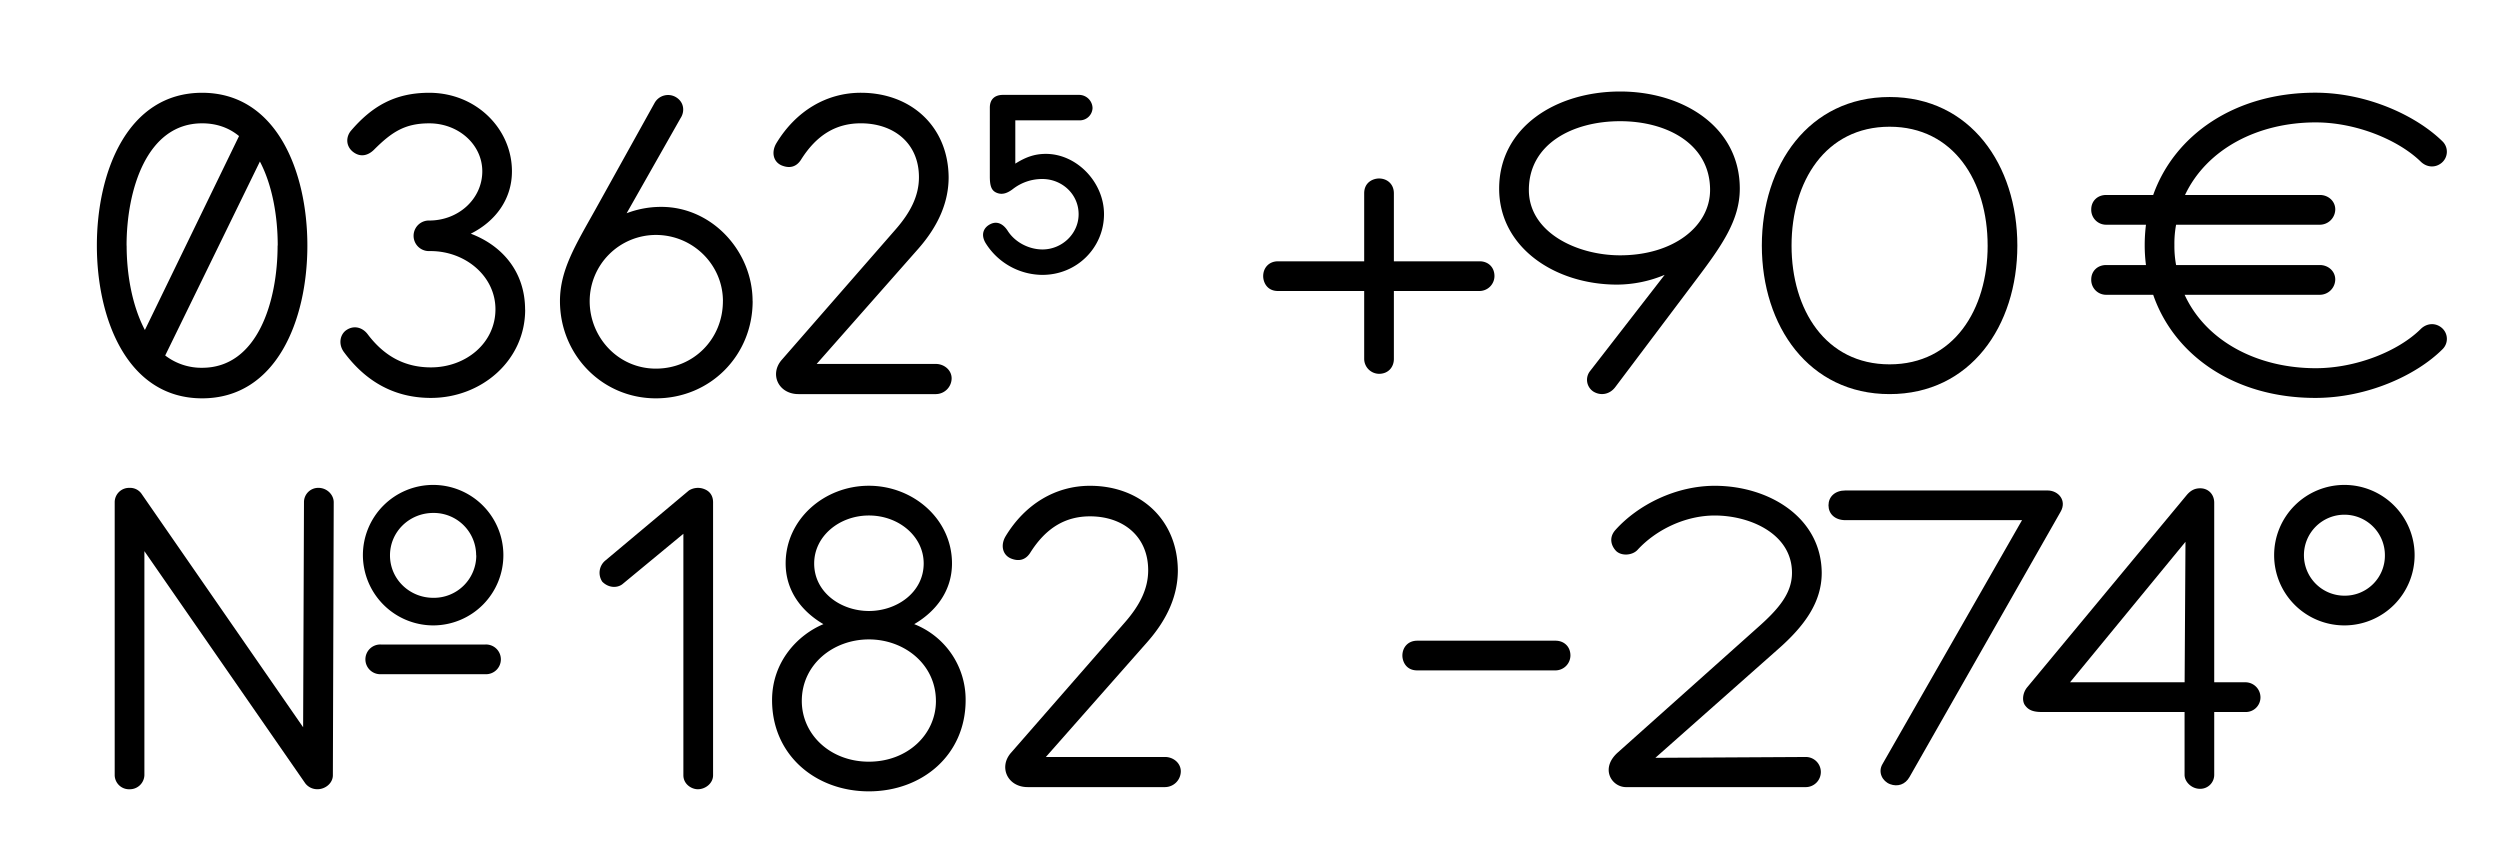
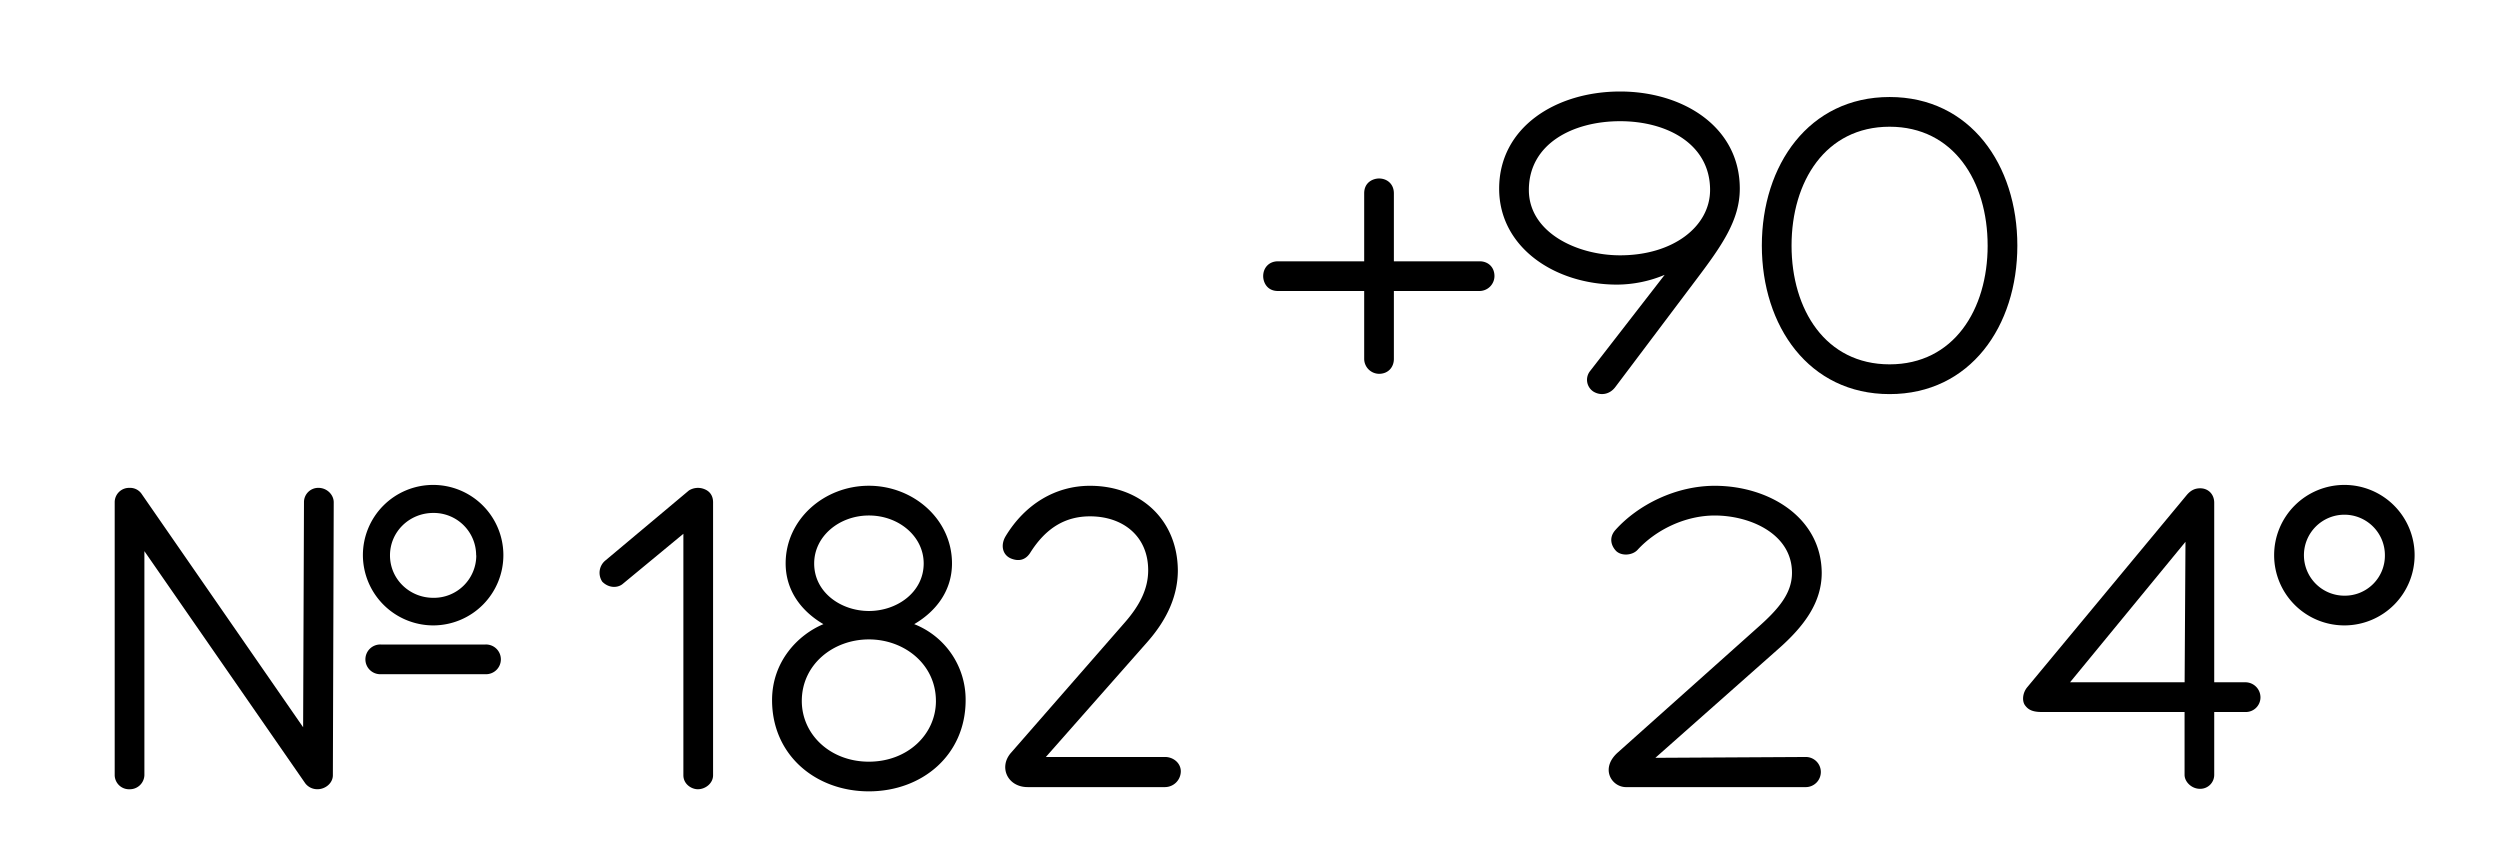
<svg xmlns="http://www.w3.org/2000/svg" id="Ebene_1" data-name="Ebene 1" viewBox="0 0 1729.13 591.17">
  <title>Unbenannt-2</title>
-   <path d="M212.59,169.84c0,51.66-21.43,105.67-72.8,105.67S67,221.21,67,169.84,88.42,64.17,139.79,64.17,212.59,118.47,212.59,169.84Zm-125,0c0,20,3.82,41.68,12.62,58.41L165.33,94.11c-6.75-5.58-15.26-8.81-25.54-8.81C101.34,85.3,87.54,131.68,87.54,169.84Zm104.5,0c0-19.67-3.52-41.39-12.33-58.12L114.26,245.87a41.11,41.11,0,0,0,25.54,8.51C178.25,254.38,192,208.29,192,169.84Zm171.14,44.32c0,35.22-30.23,61.06-65.17,61.06-24.07,0-44.32-10.27-60.18-31.7-4.11-5.58-2.64-12.33,1.76-15.26,5.28-3.52,11.15-1.76,14.68,2.94,11.74,15.56,26.13,22.9,43.74,22.9,24.07,0,44.62-16.73,44.62-40.22,0-22.9-20.84-40.22-44.91-40.22h-1.47a10.57,10.57,0,0,1,0-21.13h.59c20.25,0,36.69-15,36.69-34.05,0-18.49-16.44-33.17-36.69-33.17-16.73,0-25.83,5.87-38.16,18.2-3.82,3.82-9.39,5.87-15,1.17-4.7-4.11-4.4-10.27-.88-14.38,14.38-16.73,30.23-26.13,54-26.13,32.58,0,57.24,25,57.24,54.31,0,19.37-11.45,34.64-28.47,43.15C347.33,169.84,363.18,188,363.18,214.16Zm157.34-5.87c0,37.57-29.35,67.22-66.93,67.22-37.28,0-66.34-30.23-66.34-67.22,0-21.43,10.57-38.45,24.36-63.11l41.1-74a10.66,10.66,0,0,1,15-3.82c5.58,3.52,5.87,10,2.94,14.38l-37.28,65.75a66.42,66.42,0,0,1,24.07-4.4C492.64,143.13,520.53,173.95,520.53,208.29Zm-20.55,0c0-25.24-20.84-45.79-46.38-45.79a45.85,45.85,0,0,0-45.79,45.79c0,25,19.67,46.67,45.79,46.67S500,234.42,500,208.29ZM658.2,261.72a11,11,0,0,1-10.86,10.86H552.23c-13.8,0-20.25-13.8-11.45-23.78l78.67-90.12c10.27-11.74,16.14-23.19,16.14-36.11,0-23.48-17.32-37.28-40.22-37.28-17,0-30.53,7.93-41.39,25.24-3.23,5-7.93,6.16-13.5,3.82-5.87-2.64-7-9.39-3.52-15.26,13.5-22.31,34.64-34.93,58.41-34.93,34.93,0,60.47,23.48,60.76,58.41,0,16.44-6.46,32.88-20.84,49.31l-70.45,79.84h82.48C652.92,251.74,658.2,255.85,658.2,261.72Z" />
-   <path d="M763.59,148.12c0,23.19-18.79,42-42.56,42a46.57,46.57,0,0,1-39.33-22c-3.52-5.87-1.47-10.86,3.52-13.21s9.1.59,11.74,4.7c5,7.93,14.68,12.92,24.07,12.92,13.5,0,25-10.86,25-24.36,0-14.09-11.74-24.36-25-24.36a32.86,32.86,0,0,0-20.55,7c-3.52,2.64-7,4.11-10.86,2.64s-5-4.7-5-11.45V74.44c0-5.87,3.52-8.81,9.1-8.81h52.84a9.34,9.34,0,0,1,9.1,9.1,8.85,8.85,0,0,1-9.1,8.51H702.24v29.94c7-4.4,13.21-6.75,21.13-6.75C744.8,106.44,763.59,126.1,763.59,148.12Z" />
  <path d="M211.12,541.76,99.87,381.2v155a10.09,10.09,0,0,1-10.27,9.69,9.91,9.91,0,0,1-10.27-9.69V347.44a9.93,9.93,0,0,1,10.27-10,9.6,9.6,0,0,1,8.51,4.41L209.66,503l.59-155.57a9.85,9.85,0,0,1,10-10c5.87,0,10.57,4.7,10.57,10l-.59,188.74c0,5.58-5.28,9.69-10.57,9.69A10.43,10.43,0,0,1,211.12,541.76ZM251,384.13a48.58,48.58,0,1,1,48.73,48.43A48.73,48.73,0,0,1,251,384.13Zm12.33,61.64h72.5a10.28,10.28,0,1,1,0,20.55h-72.5a10.28,10.28,0,1,1,0-20.55Zm66-61.64a29.32,29.32,0,0,0-29.65-29.35c-16.44,0-29.94,12.92-29.94,29.35s13.5,29.35,29.94,29.35A29.32,29.32,0,0,0,329.42,384.13Z" />
  <path d="M482.66,545.88c-4.4,0-10-3.52-10-9.69v-167l-42.27,34.93c-3.52,2.64-9.39,2.64-13.8-1.76a11,11,0,0,1,1.76-14.39l58.12-48.72a11.79,11.79,0,0,1,10.86-.88c2.94,1.17,5.87,3.81,5.87,9.1V536.19C493.23,541.76,487.94,545.88,482.66,545.88Z" />
  <path d="M667.88,484.23c0,38.16-30.23,63.11-66.93,63.11S534,522.39,534,484.23c0-26.71,17.91-45.2,35.52-52.54-15.56-9.1-26.13-23.48-26.13-42,0-30.53,26.71-53.72,57.53-53.72s57.53,23.19,57.53,53.72c0,18.49-10.57,32.88-26.13,42A56.06,56.06,0,0,1,667.88,484.23Zm-20.55.59c0-25.25-21.72-42.57-46.38-42.57s-46.38,17.32-46.38,42.57c0,23.19,19.67,42,46.38,42S647.34,508,647.34,484.82ZM601,422.59c19.37,0,37.87-12.92,37.87-32.88,0-18.79-17.32-33.17-37.87-33.17s-37.87,14.39-37.87,33.17C563.09,409.67,581.58,422.59,601,422.59Z" />
  <path d="M816.71,533.54a11,11,0,0,1-10.86,10.86H710.75c-13.8,0-20.25-13.79-11.45-23.78L778,430.51c10.27-11.74,16.14-23.19,16.14-36.1,0-23.48-17.32-37.28-40.22-37.28-17,0-30.53,7.93-41.39,25.24-3.23,5-7.93,6.17-13.5,3.82-5.87-2.64-7-9.39-3.52-15.26C709,348.62,730.12,336,753.9,336c34.93,0,60.47,23.48,60.76,58.42,0,16.44-6.46,32.88-20.84,49.31l-70.45,79.84h82.48C811.43,523.57,816.71,527.67,816.71,533.54Z" />
  <path d="M1033.65,191a10.4,10.4,0,0,1-10.27,10.27h-59.3v47c0,5.58-3.82,10.28-10.27,10.28a10.4,10.4,0,0,1-10.27-10.28v-47H883.95c-7.93,0-10.27-6.45-10.27-10.27,0-5.58,3.82-10.27,10.27-10.27h59.59v-47c0-7.93,6.46-10.28,10.27-10.28,5.58,0,10.27,3.81,10.27,10.28v47h59.3C1029,180.7,1033.65,184.52,1033.65,191Z" />
  <path d="M1203.33,130.51c0,21.72-12.33,39.33-30.53,63.4l-55.48,73.68c-4.11,5.58-10.57,6.16-15.26,3.23a9.71,9.71,0,0,1-2.35-14.09l51.66-66.63a86.2,86.2,0,0,1-32.88,6.75c-43.15,0-81.6-25.83-81.6-66.34,0-42.56,39.33-67.22,83.66-67.22C1164,63.29,1203.33,87.65,1203.33,130.51Zm-20.55.88c0-31.7-29.65-47.56-62.23-47.56s-63.11,15.56-63.11,47.56c0,29.35,33.17,45.2,63.11,45.2C1157.24,176.59,1182.78,156.63,1182.78,131.39Z" />
  <path d="M1395.3,169.84c0,55.77-32.58,102.74-88.36,102.74s-88.36-47-88.36-102.74S1251.18,67.1,1306.95,67.1,1395.3,114.07,1395.3,169.84Zm-20.55,0c0-44.32-23.48-82.19-67.81-82.19s-67.81,37.87-67.81,82.19S1262.62,252,1306.95,252,1374.76,214.16,1374.76,169.84Z" />
-   <path d="M1689.45,241.46c-18.2,18.2-52.25,33.76-88.06,33.76-56.07,0-97.75-29.65-112.13-71.33h-32.58a10.28,10.28,0,0,1-10.27-10.57c0-5.87,4.4-10,10.27-10h27.59a105.52,105.52,0,0,1-.88-13.8,113.49,113.49,0,0,1,.88-14.09h-27.59a10.28,10.28,0,0,1-10.27-10.57c0-5.87,4.4-10,10.27-10h32.58c14.68-41.39,56.36-70.75,112.13-70.75,35.81,0,69.86,15.85,88.06,33.76a10,10,0,0,1-.59,14.68c-4.11,3.52-10,3.52-14.38-.59-15.56-15.26-44.91-27.3-72.8-27.3-40.22,0-75.44,18.5-90.41,50.2h93.35c5.58,0,10.57,4.11,10.57,10a10.71,10.71,0,0,1-10.57,10.57H1505.1a72.08,72.08,0,0,0-1.17,14.09,71,71,0,0,0,1.17,13.8h99.51c5.58,0,10.57,4.11,10.57,10a10.71,10.71,0,0,1-10.57,10.57H1511c14.68,32,50.2,50.78,90.7,50.78,27.89,0,57.24-11.74,72.8-27.3,4.4-4.11,10.27-4.11,14.38-.59A10,10,0,0,1,1689.45,241.46Z" />
-   <path d="M980.23,443.14h95.69c5.58,0,10.27,3.82,10.27,10.27a10.4,10.4,0,0,1-10.27,10.27H980.23c-7.93,0-10.27-6.46-10.27-10.27C970,447.83,973.77,443.14,980.23,443.14Z" />
  <path d="M1259.39,533.84a10.46,10.46,0,0,1-10.27,10.57H1124.66c-10,0-18.2-12.92-5.58-24.07l96.28-86c15-13.21,24.07-24.07,24.07-38.16,0-27-29.06-39.63-53.42-39.63-20.55,0-40.8,10-53.42,23.78-3.52,3.81-10.86,4.4-14.68.88-3.23-3.23-5.58-9.1-.59-14.68C1132.88,349.2,1159,336,1186,336c37.28,0,73.68,21.72,74,60.17,0,20.26-11.74,36.69-30.53,53.13l-84.54,74.85,104.21-.58A10.4,10.4,0,0,1,1259.39,533.84Z" />
-   <path d="M1320.75,537.36c-2.94,5.28-8.22,7-13.5,5s-8.51-8.22-5.28-13.8l96.57-168.79H1276.42c-7.34,0-11.74-4.4-11.74-10.27s4.4-10.27,11.74-10.27h139.73c7.63,0,13.5,7,9.1,14.67Z" />
  <path d="M1521.53,545.58c-5.58,0-10.57-4.7-10.57-9.69V492.45H1412c-7.34,0-9.69-2.35-11.45-4.7-2.05-2.93-1.76-8.51,1.76-12.62l110.37-133c2.35-2.64,5-4.4,9.1-4.4,5.58,0,9.69,4.11,9.69,10V471.9h21.72a10.46,10.46,0,0,1,10.27,10.57,10.15,10.15,0,0,1-10.27,10h-21.72v43.44A9.65,9.65,0,0,1,1521.53,545.58ZM1511,471.9l.59-97.16-79.84,97.16Z" />
  <path d="M1572.91,384.13a48.58,48.58,0,1,1,48.73,48.43A48.54,48.54,0,0,1,1572.91,384.13Zm76.61,0A28,28,0,1,0,1621.63,412,27.69,27.69,0,0,0,1649.52,384.13Z" />
</svg>